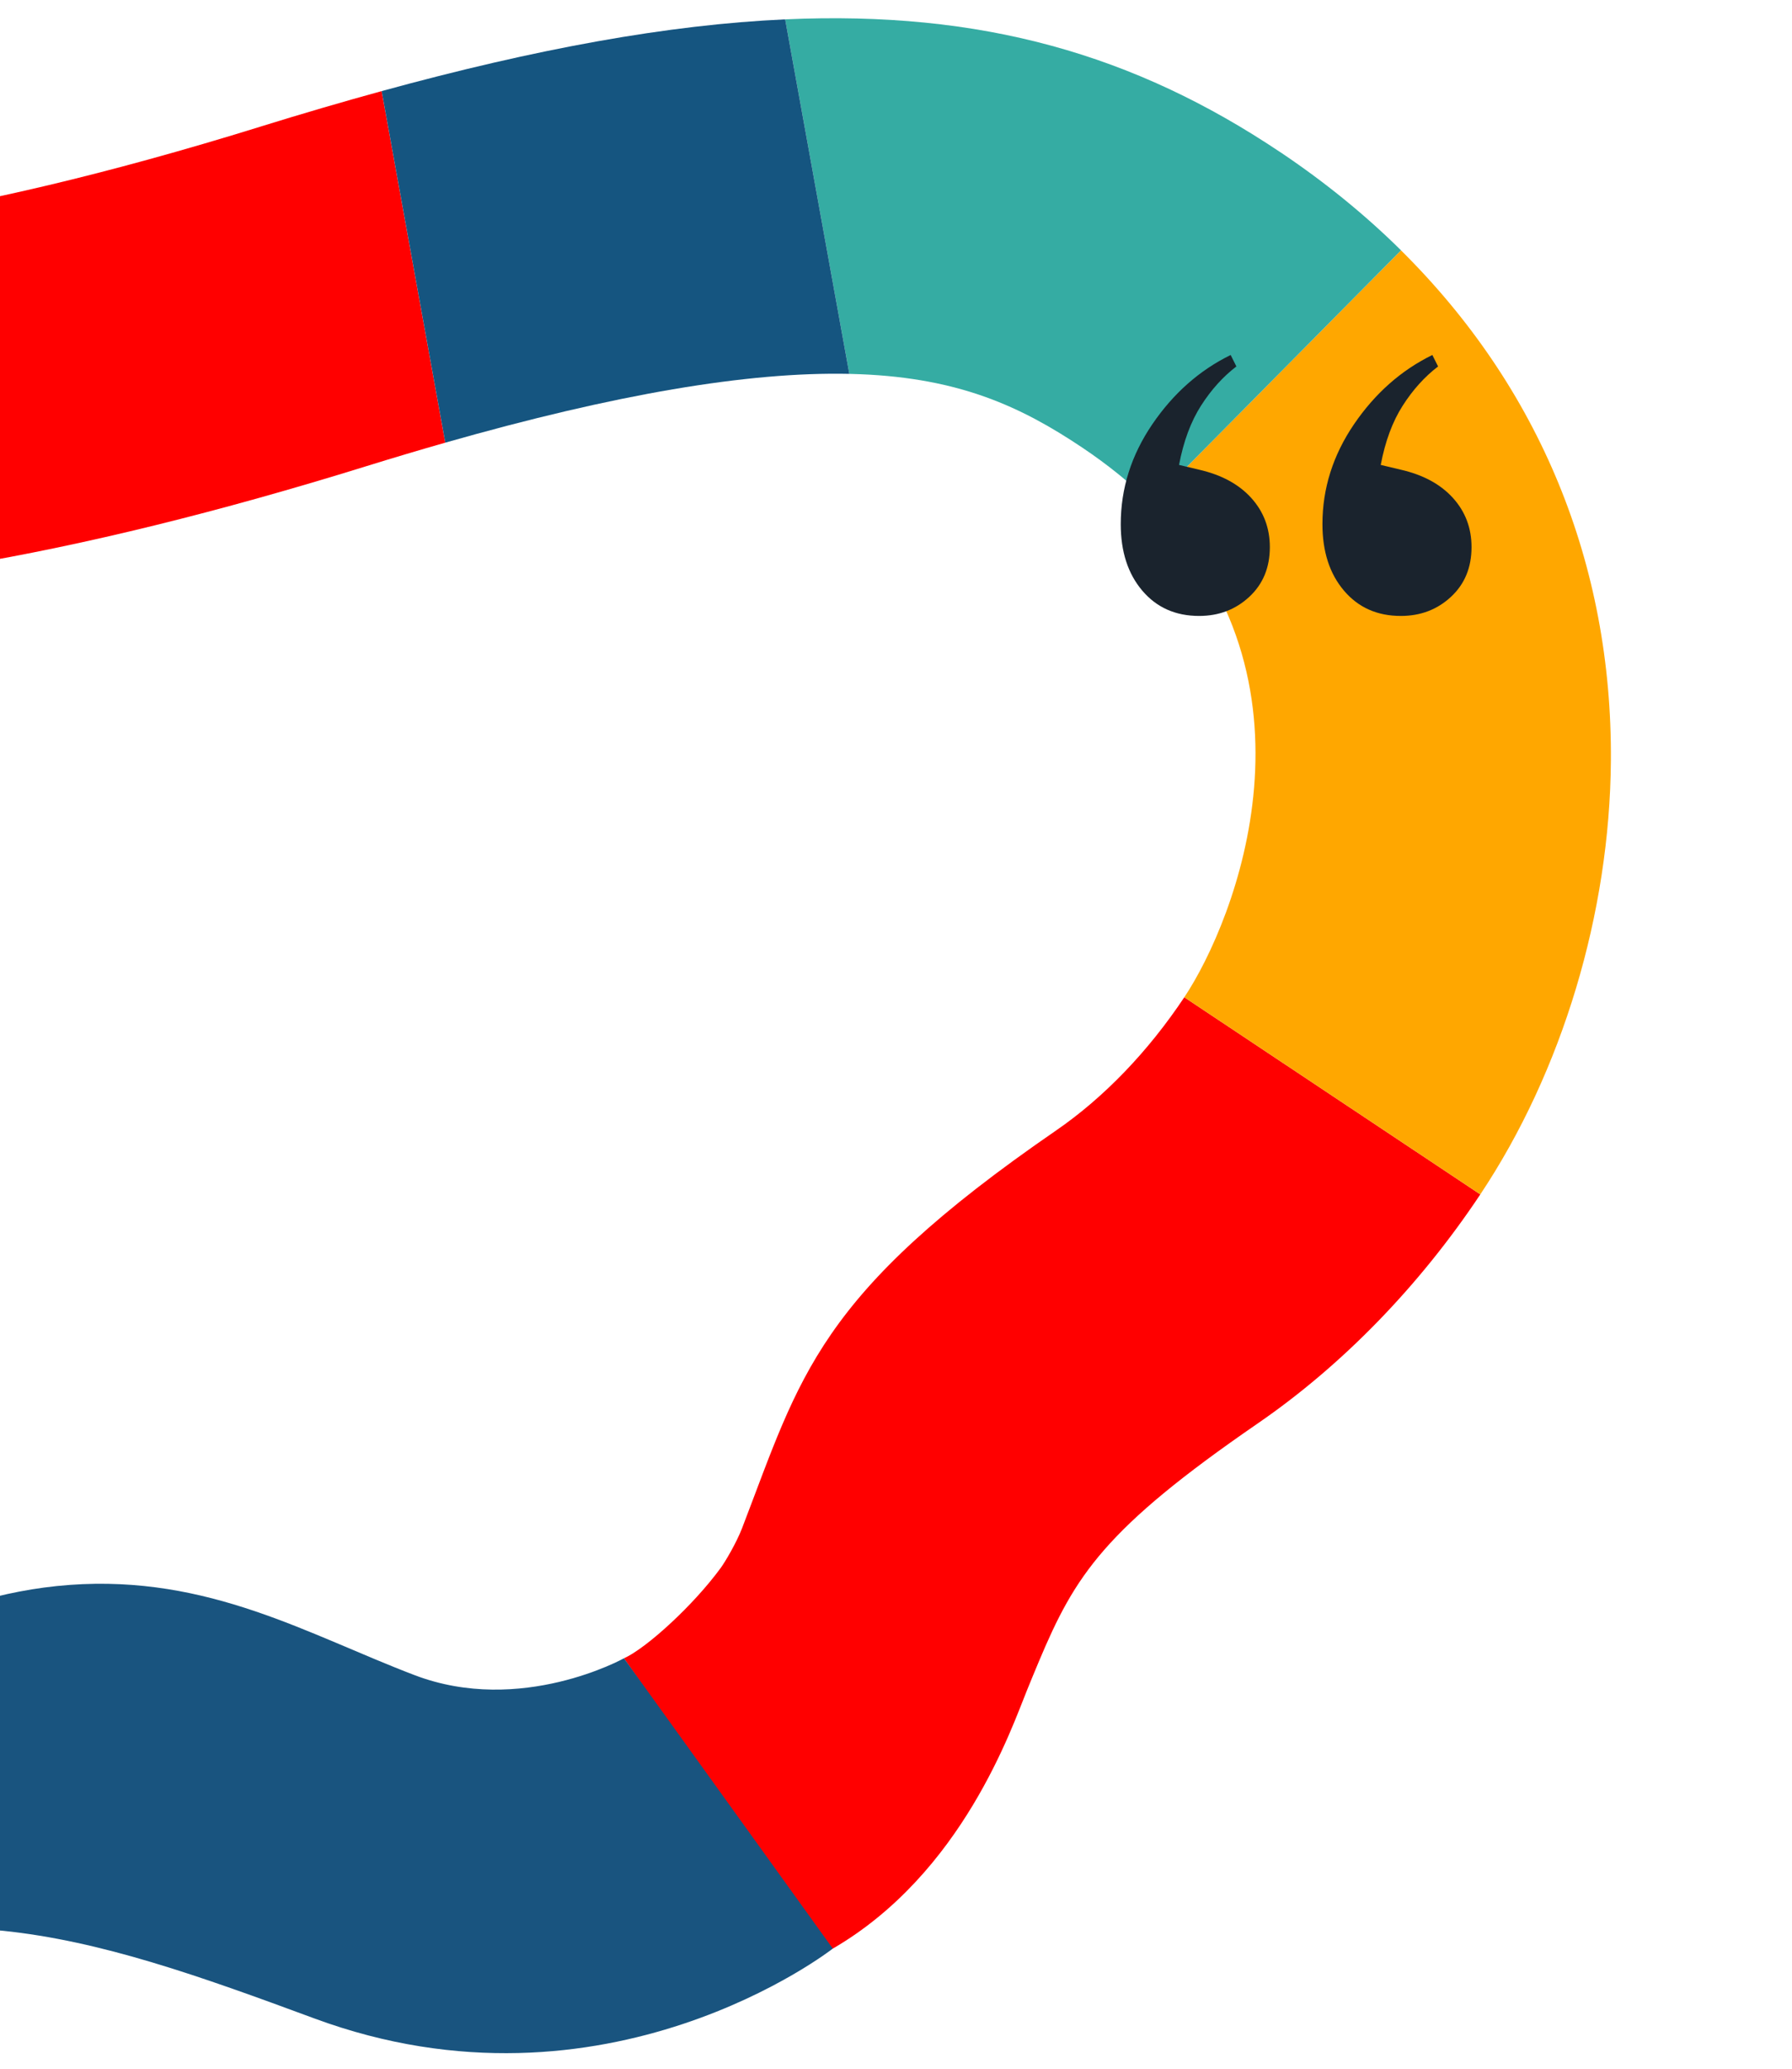
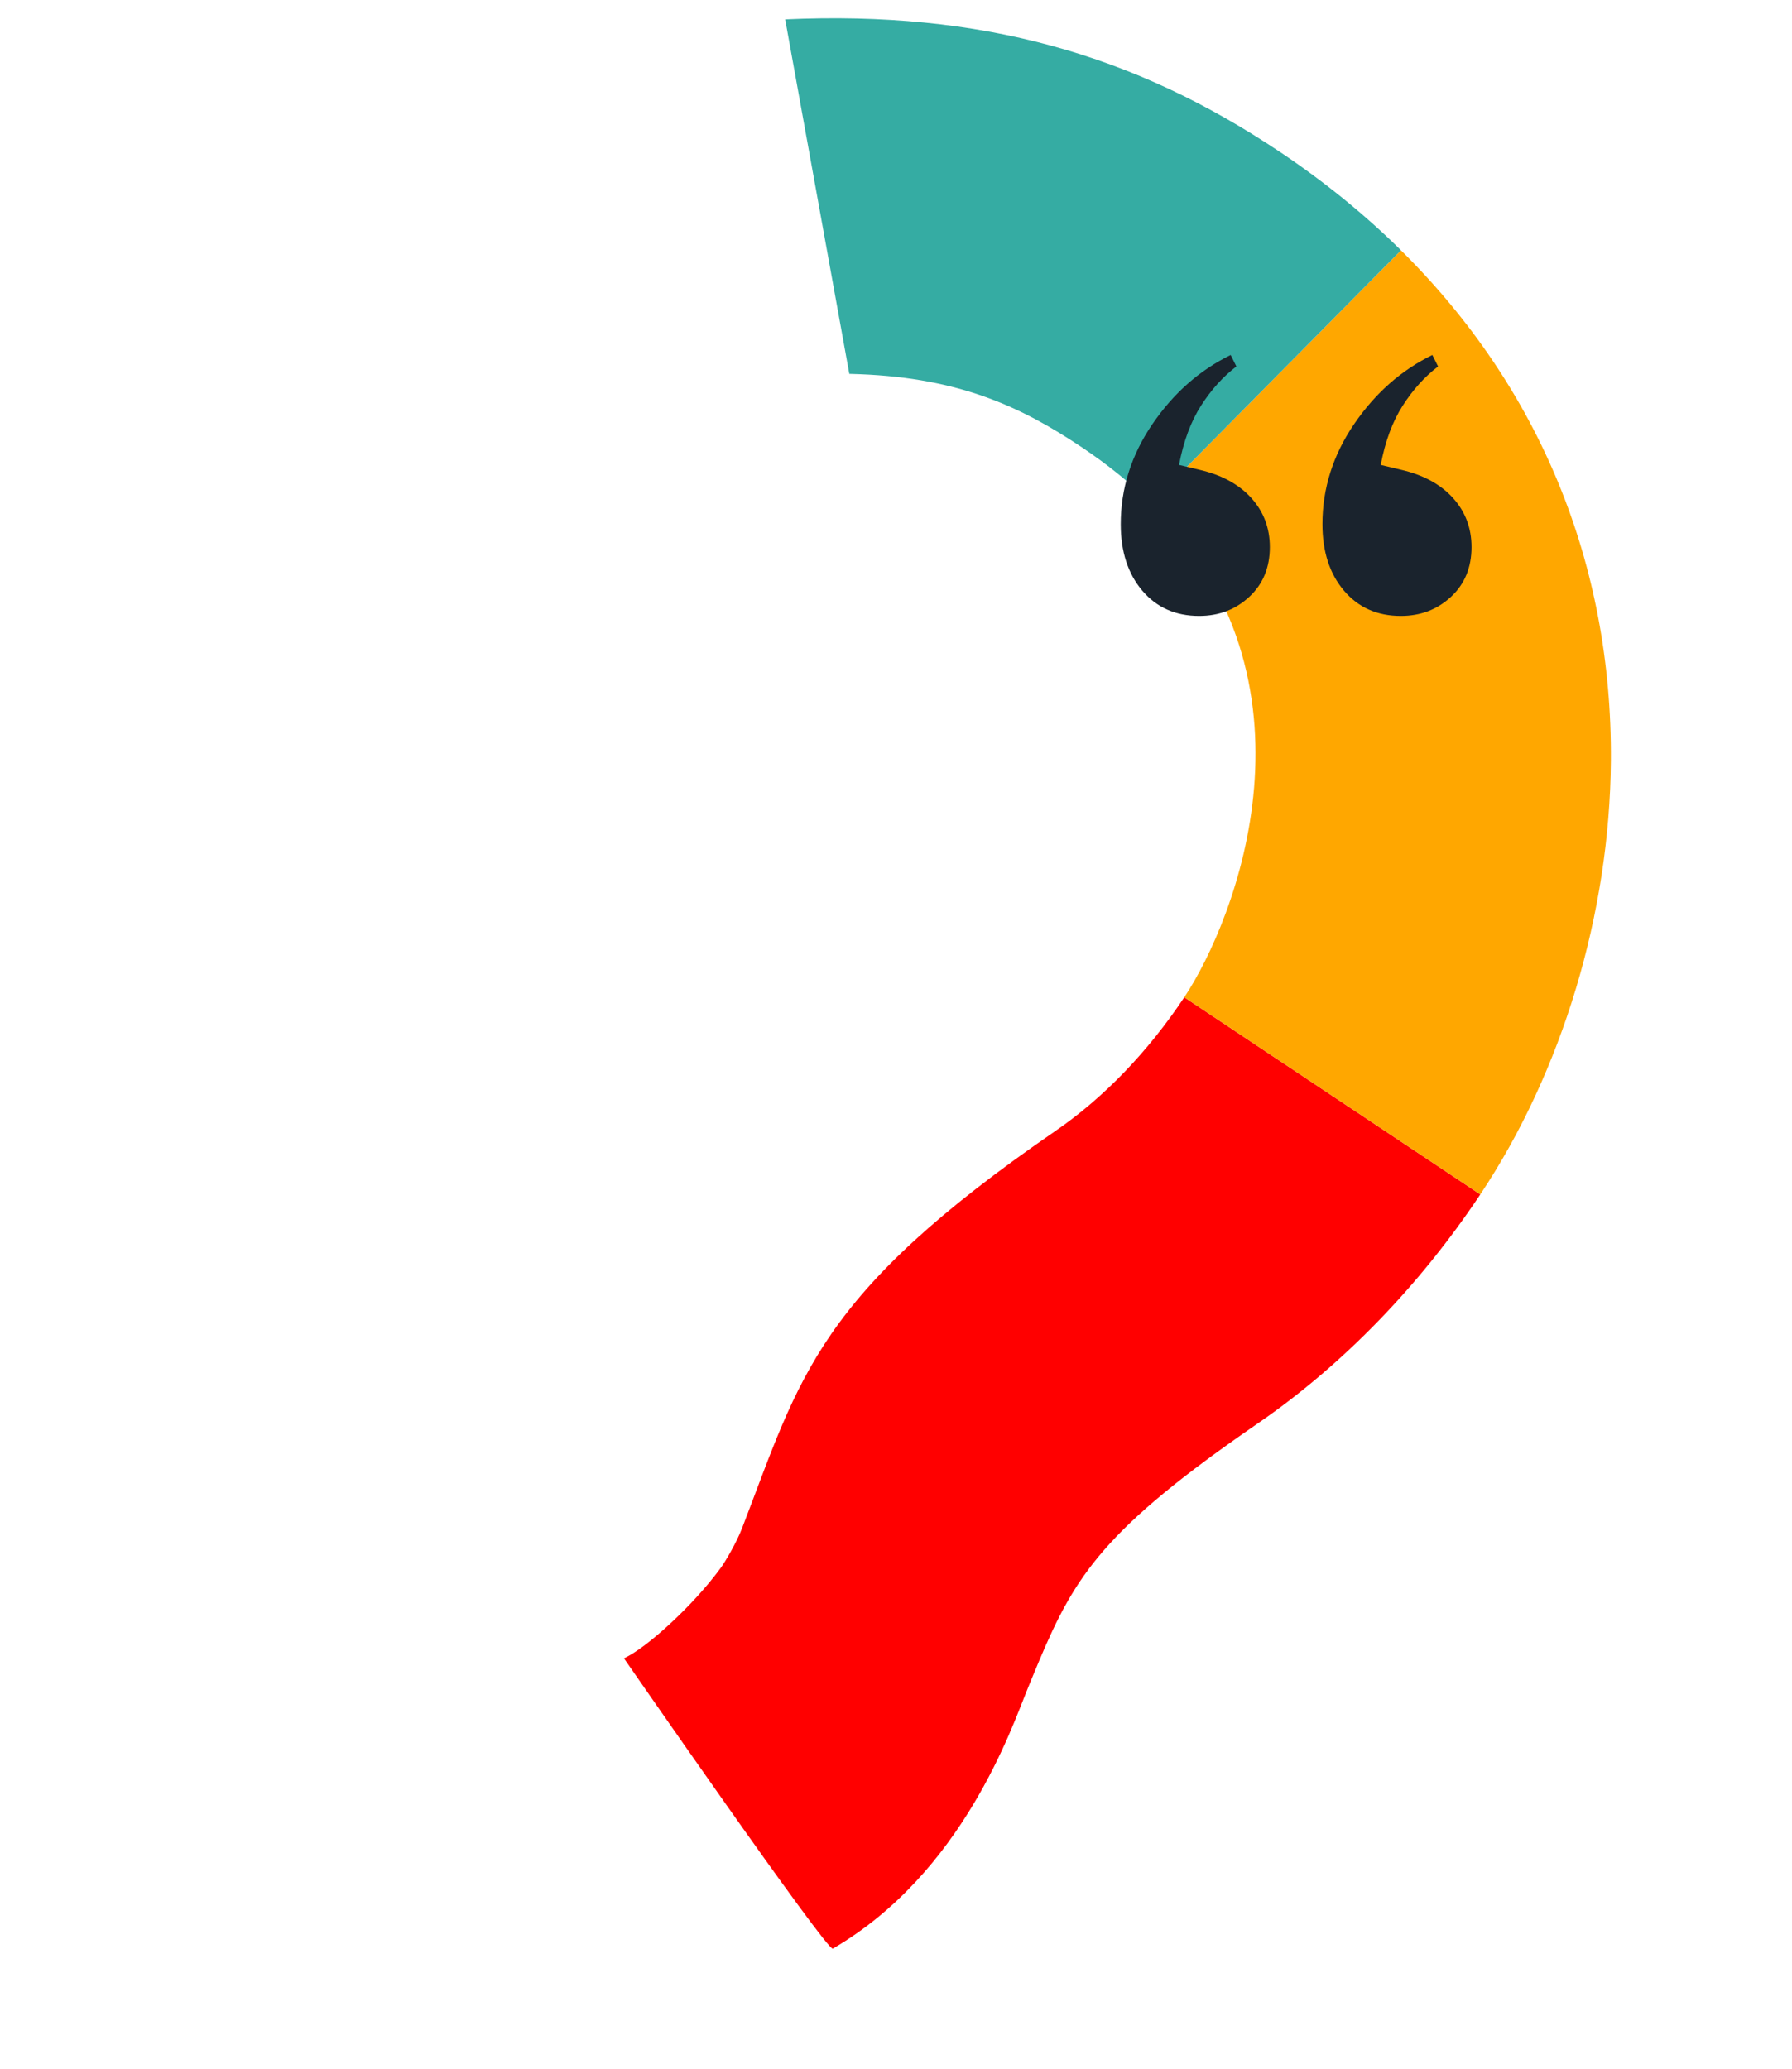
<svg xmlns="http://www.w3.org/2000/svg" id="Layer_1" viewBox="0 0 600 692.76">
  <defs>
    <style>.cls-1{fill:none;}.cls-2{fill:#155580;}.cls-3{fill:#35aca3;}.cls-4{fill:#19547f;}.cls-5{fill:#ffa700;}.cls-6{fill:red;}.cls-7{fill:#1a232d;}</style>
  </defs>
  <path class="cls-6" d="M495.64,399.85c-20.41,30.65-46.17,57.17-74.5,76.66-51.39,35.37-61.16,50.78-73.37,79.86-.01.03-.02.05-.03.08-1.26,2.98-2.54,6.11-3.89,9.42-5.02,12.26-21.45,61.15-65.01,86.47-1.9,1.11-69.93-97.19-69.93-97.19,3.71-1.66,9.62-6.14,15.78-11.88,5.86-5.44,11.95-12.01,16.61-18.36,1.49-2.03,5.29-8.44,7.17-13.34,19.63-51.04,24.98-77.97,105.16-133.14,15.97-10.99,30.8-26.41,42.9-44.58l99.11,66Z" />
  <path class="cls-5" d="M495.64,399.85l-99.11-66c17.23-25.87,48.8-106.02-11.2-165.4l83.75-84.64c46.43,45.94,70.73,105.01,70.28,170.81-.36,51.11-16.29,104.05-43.72,145.23Z" />
  <polygon class="cls-1" points="-263.91 692.11 552.09 692.11 549.08 -45.29 -266.92 -45.29 -263.91 692.11" />
-   <path class="cls-4" d="M208.91,555.15s-34.51,19.2-70.09,5.64-68.89-33.6-115.48-30.21c-46.59,3.39-81.04,29.36-81.04,29.36v105.88s25.41-22.87,58.45-19.48c33.04,3.39,65.78,15.05,104.47,29.36,97.69,36.14,173.62-23.37,173.62-23.37l-69.93-97.19Z" />
  <path class="cls-3" d="M428.63,50.92C379.83,18.21,328.59,3.51,262.89,6.48l21.48,118.68c1.25.03,2.49.07,3.72.12,33.23,1.36,53.73,10.8,74.26,24.55,8.58,5.75,16.32,12.01,22.99,18.62l83.75-84.65c-12.02-11.9-25.64-22.96-40.46-32.89Z" />
-   <path class="cls-6" d="M87.29,42.37C-18.27,75.12-78.84,79.63-111.07,77.64c-24.38-1.51-42.29-7.5-45.58-15.26l-109.63,46.47c15.18,35.8,51.88,79.46,140.51,87.1,2.42.21,4.87.39,7.37.54,61.33,3.78,142.41-9.81,240.98-40.4,9.12-2.83,17.95-5.46,26.51-7.9l-21.3-117.69c-13.01,3.57-26.49,7.52-40.5,11.86Z" />
-   <path class="cls-2" d="M127.79,30.5l21.3,117.69c56.88-16.21,101.36-23.77,135.28-23.03l-21.48-118.68c-39.07,1.77-83.27,9.8-135.11,24.02Z" />
  <path class="cls-7" d="M485.82,199.8c4.59-4.26,6.88-9.81,6.88-16.64,0-6.4-2.08-11.89-6.24-16.48-4.16-4.59-9.98-7.73-17.44-9.44l-6.72-1.6c1.49-7.89,3.94-14.51,7.36-19.84,3.41-5.33,7.36-9.71,11.84-13.12l-1.92-3.84c-10.46,5.12-19.2,12.86-26.24,23.2-7.04,10.35-10.56,21.5-10.56,33.44,0,9.18,2.4,16.59,7.2,22.24,4.8,5.66,11.15,8.48,19.04,8.48,6.61,0,12.21-2.13,16.8-6.4M418.29,199.8c4.59-4.26,6.88-9.81,6.88-16.64,0-6.4-2.08-11.89-6.24-16.48-4.16-4.59-9.98-7.73-17.44-9.44l-6.72-1.6c1.49-7.89,3.95-14.51,7.36-19.84,3.41-5.33,7.36-9.71,11.84-13.12l-1.92-3.84c-10.45,5.12-19.2,12.86-26.24,23.2-7.04,10.35-10.56,21.5-10.56,33.44,0,9.18,2.4,16.59,7.2,22.24,4.8,5.66,11.15,8.48,19.04,8.48,6.61,0,12.21-2.13,16.8-6.4" />
</svg>